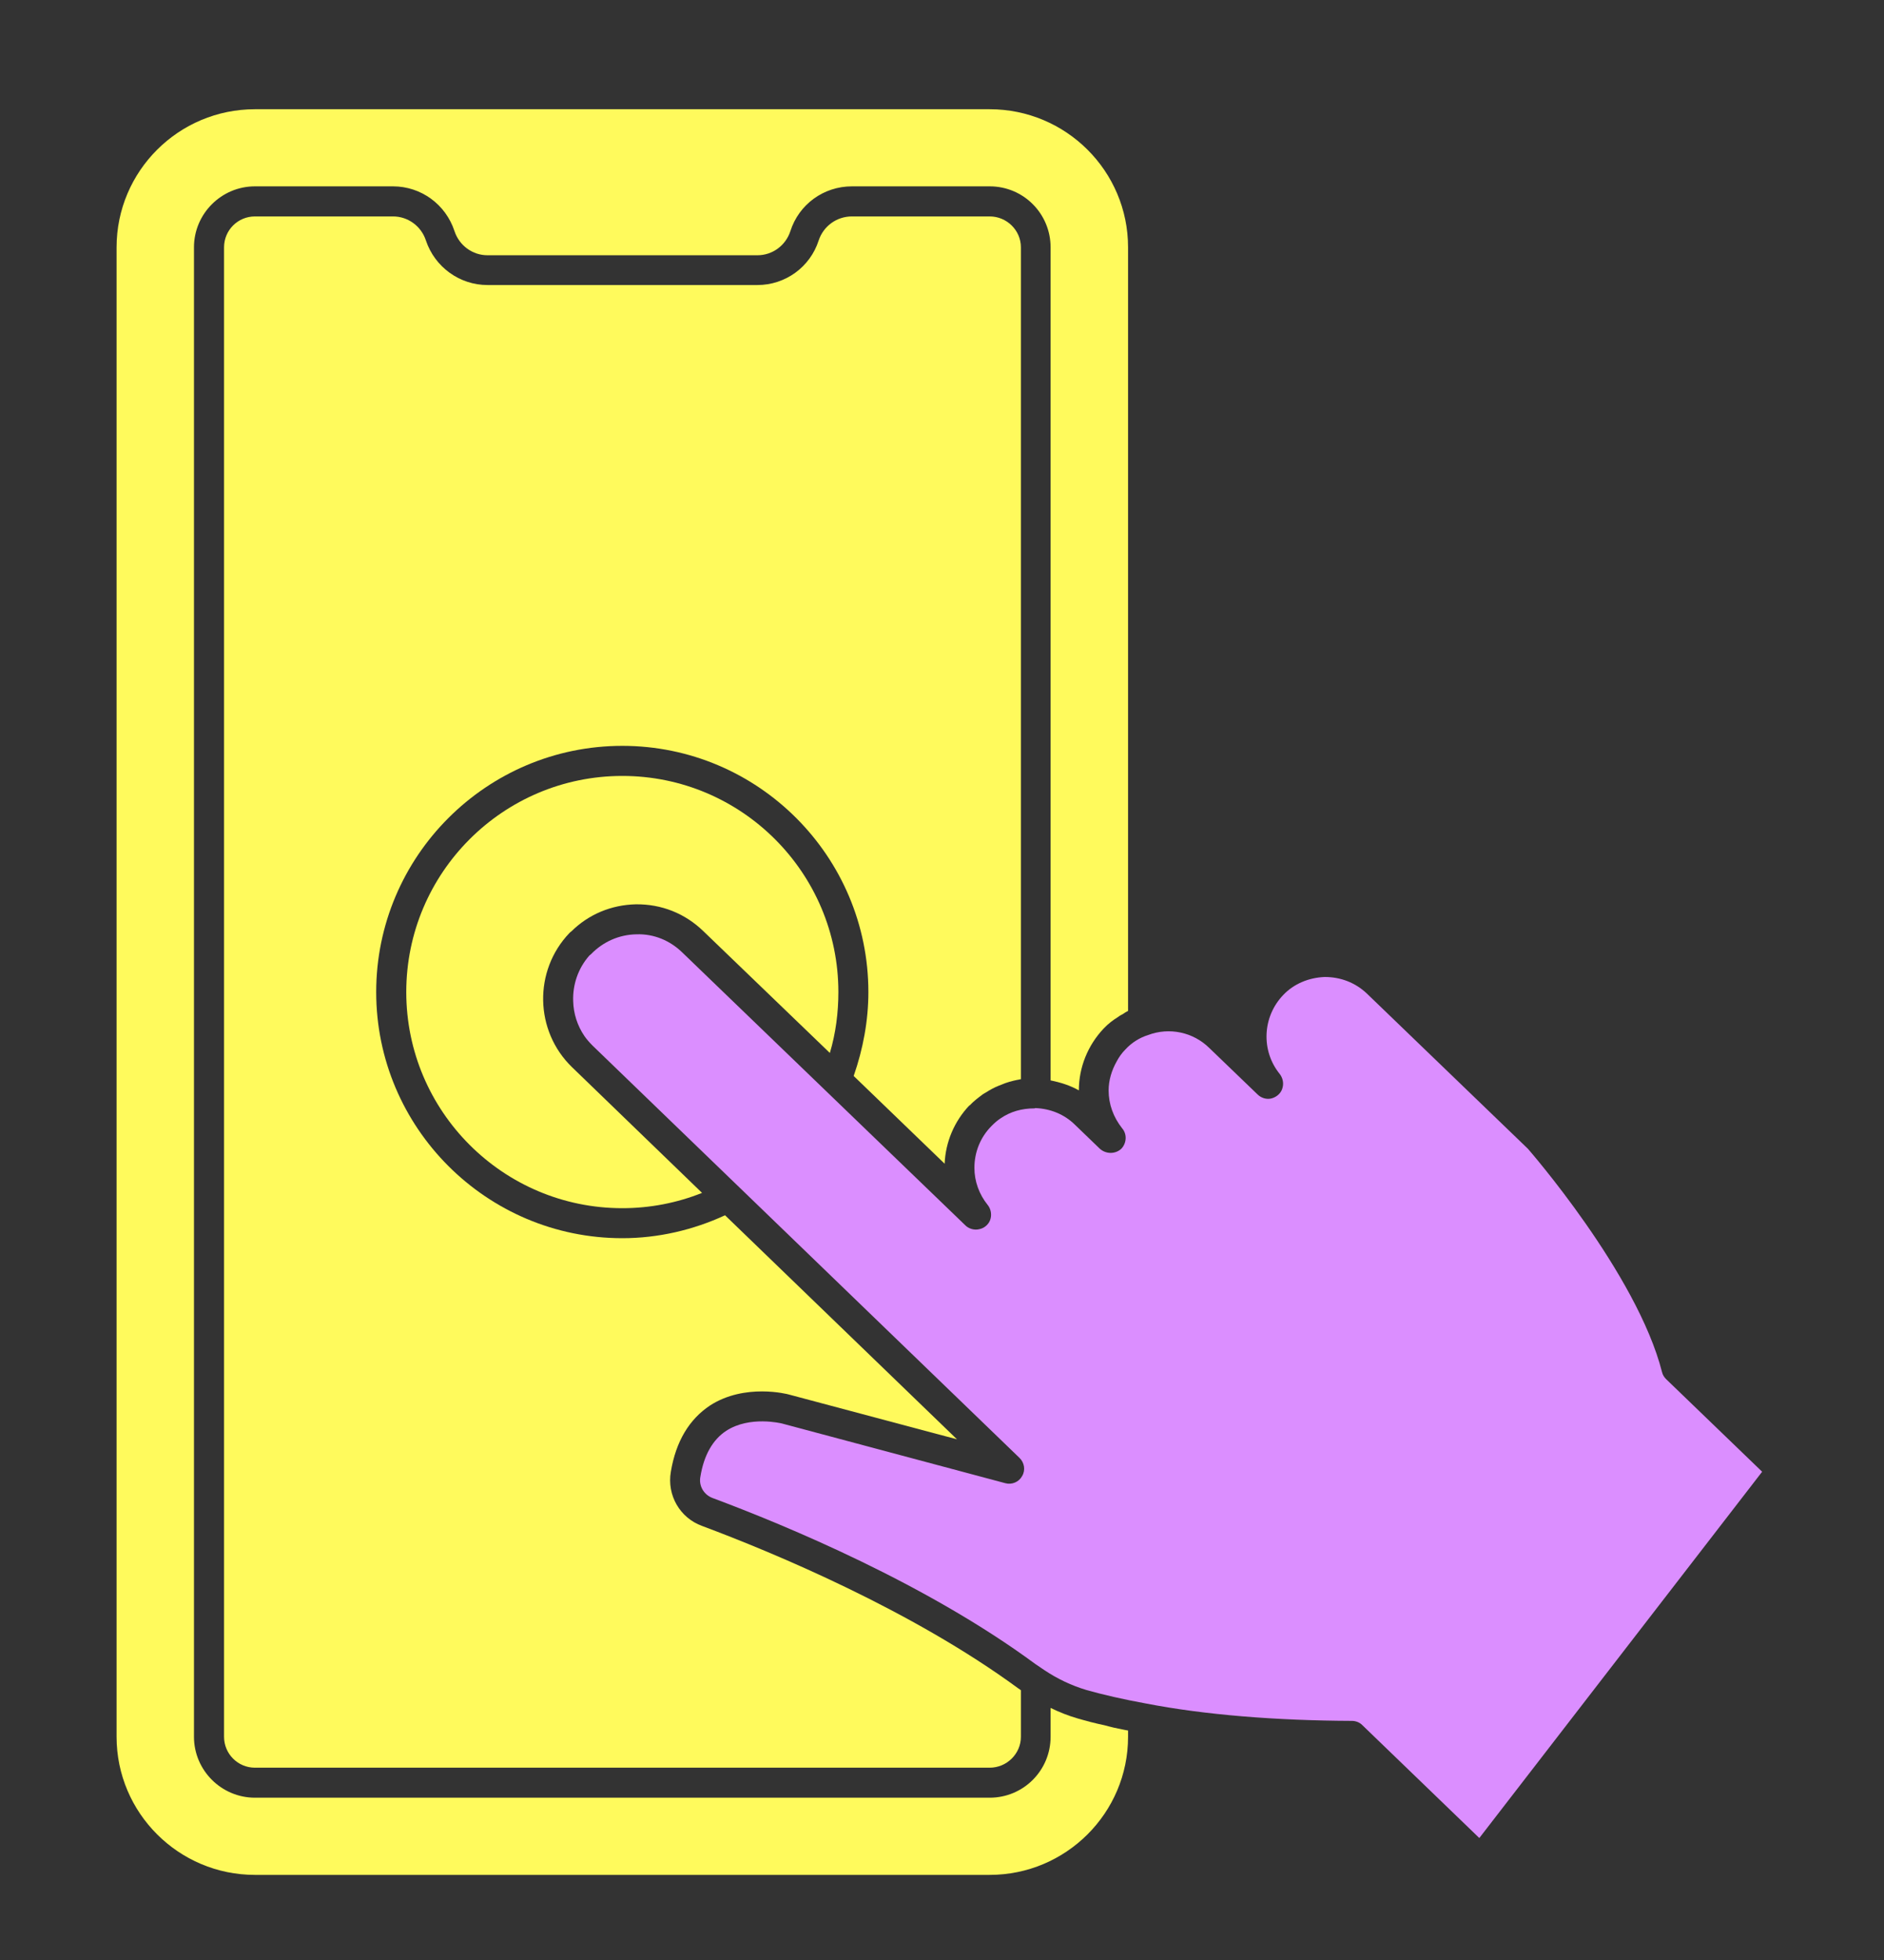
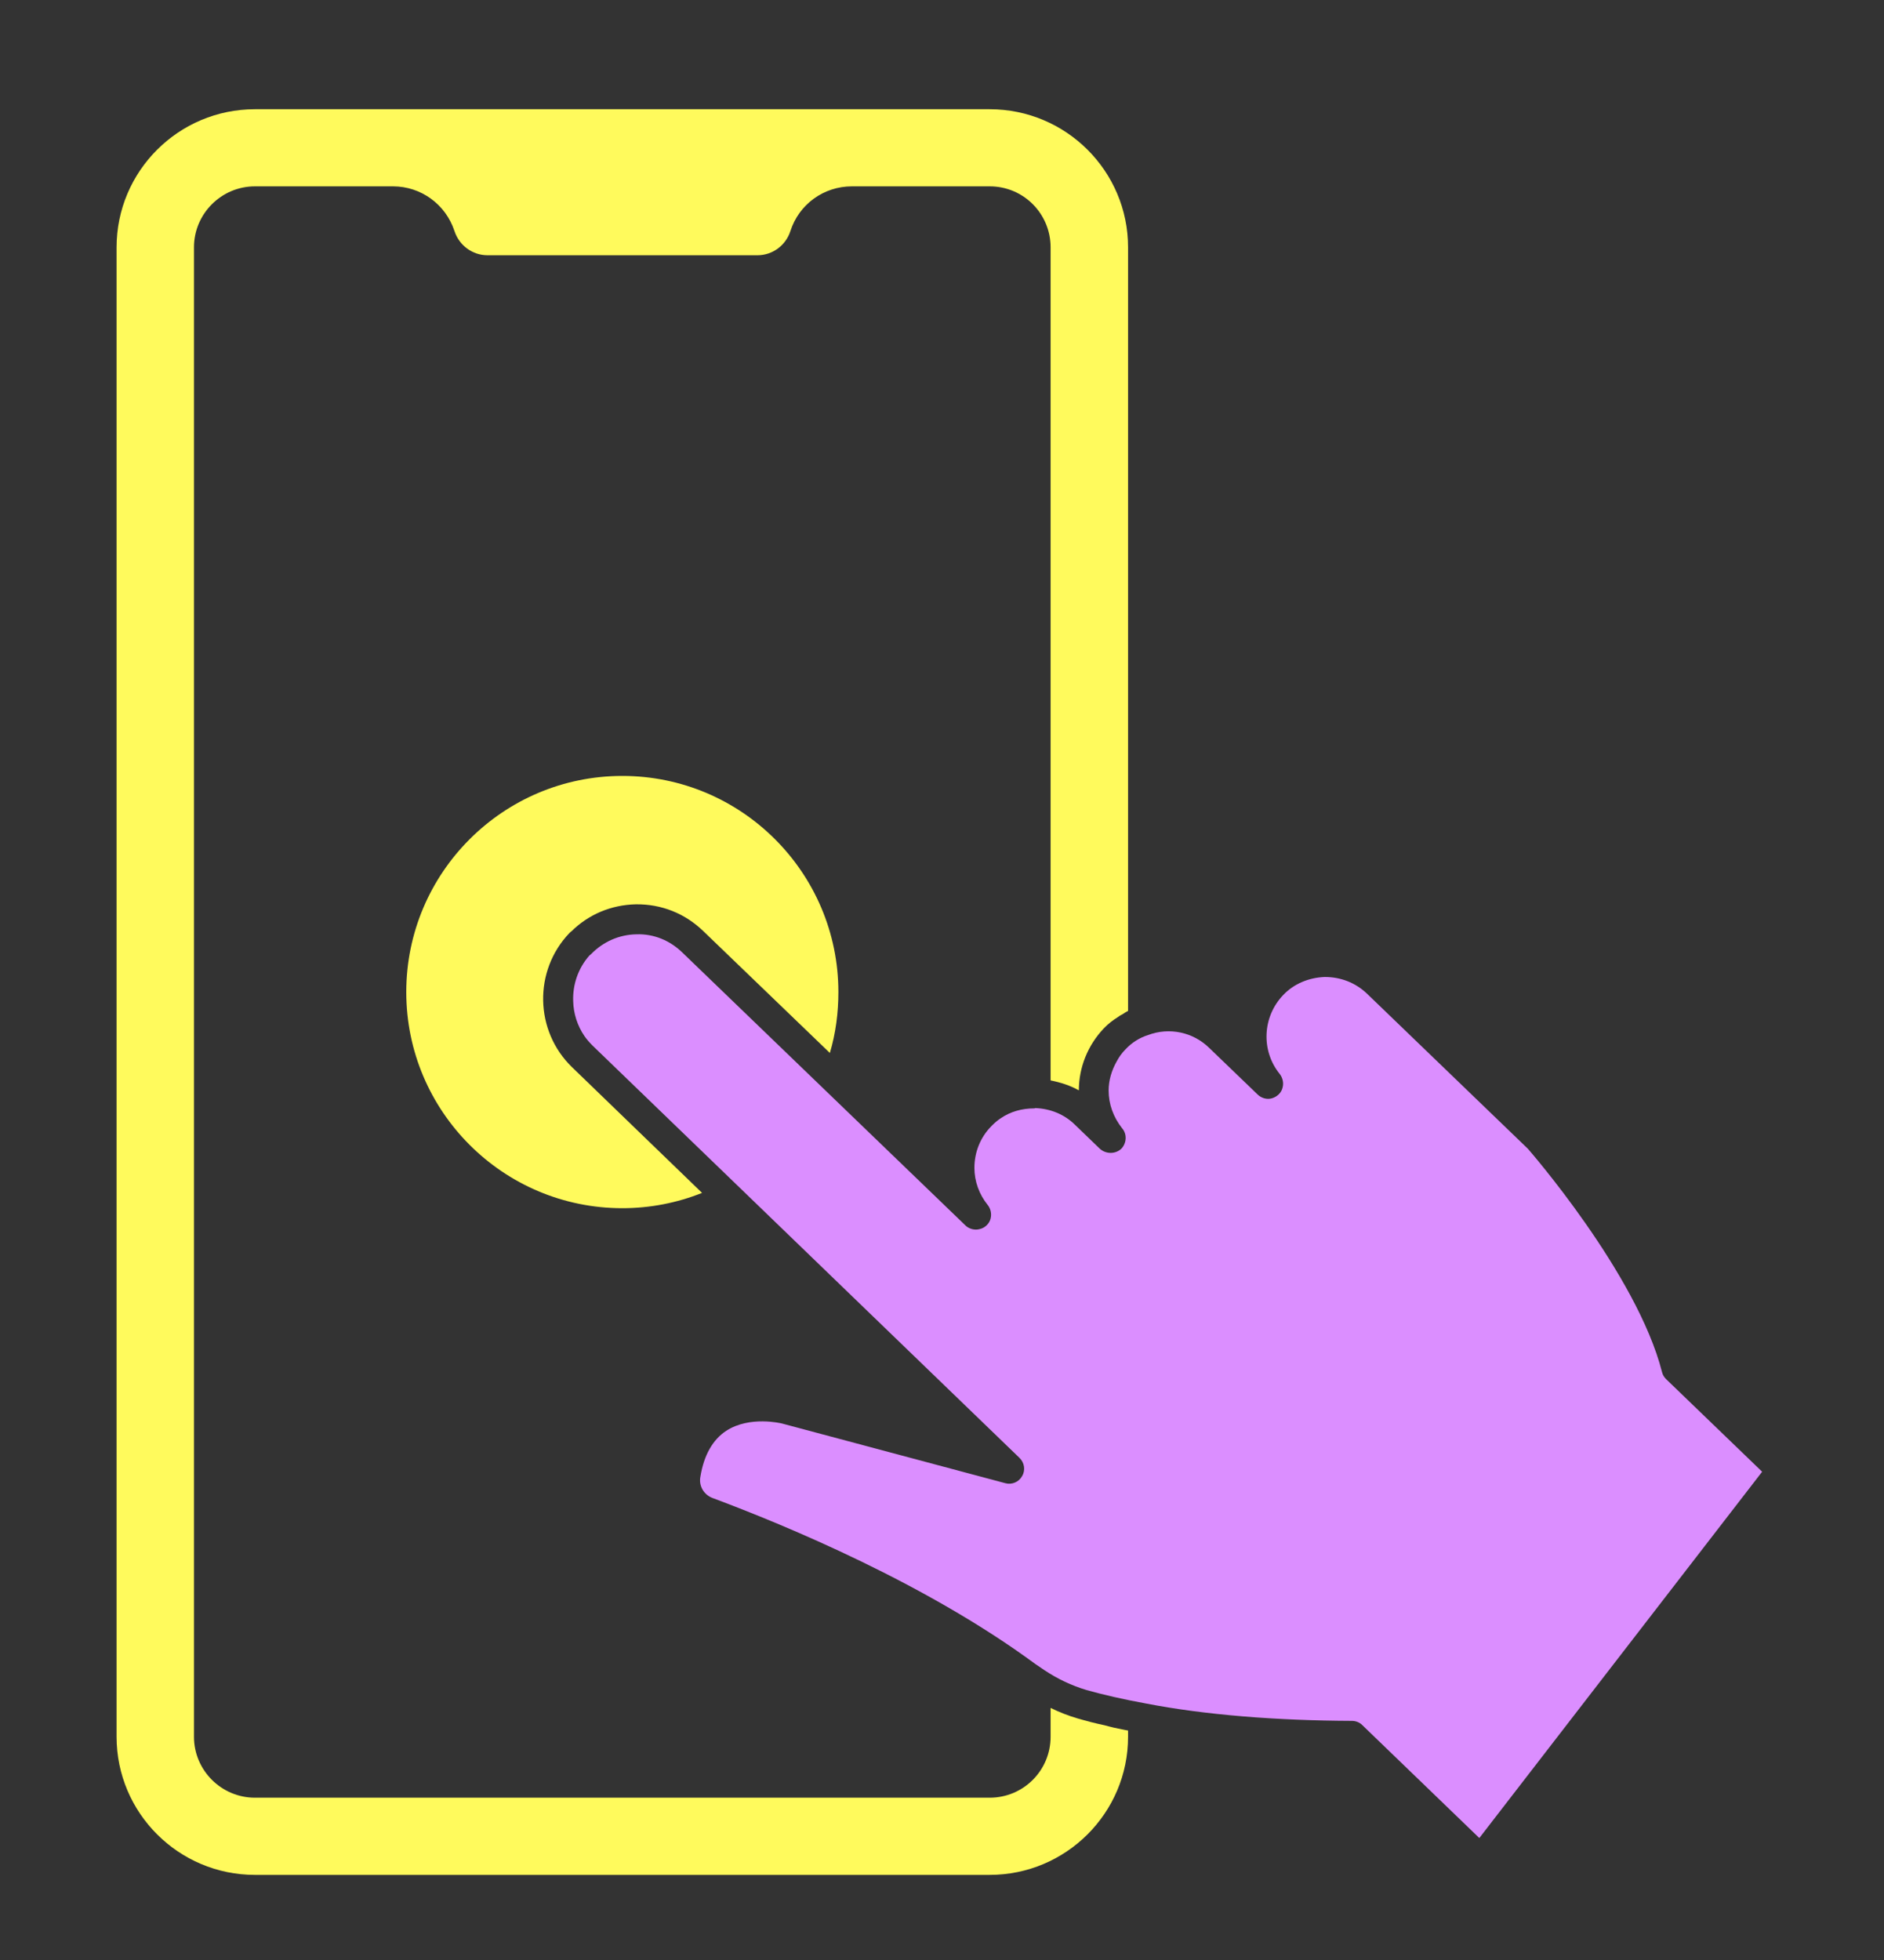
<svg xmlns="http://www.w3.org/2000/svg" width="25" height="26" viewBox="0 0 25 26" fill="none">
  <rect x="0" y="0" width="25" height="26" fill="#333333" stroke="none" />
  <path d="M13.941 14.332V3.281C13.941 2.835 13.582 2.472 13.133 2.472H11.305C10.93 2.472 10.602 2.71 10.488 3.066C10.426 3.257 10.25 3.386 10.051 3.386H6.469C6.27 3.386 6.094 3.257 6.031 3.066C5.914 2.71 5.586 2.472 5.215 2.472H3.383C2.938 2.472 2.574 2.835 2.574 3.281V23.039C2.574 23.484 2.938 23.847 3.383 23.847H13.133C13.582 23.847 13.941 23.484 13.941 23.039V22.656C14.059 22.714 14.18 22.761 14.301 22.796C14.41 22.828 14.527 22.859 14.656 22.886C14.695 22.898 14.738 22.906 14.781 22.918C14.844 22.929 14.902 22.945 14.969 22.956V23.039C14.969 24.05 14.145 24.871 13.133 24.871H3.383C2.371 24.871 1.547 24.05 1.547 23.039V3.281C1.547 2.269 2.371 1.449 3.383 1.449H13.133C14.145 1.449 14.969 2.269 14.969 3.281V13.41C14.945 13.421 14.922 13.437 14.898 13.453C14.879 13.464 14.859 13.472 14.84 13.488C14.77 13.531 14.703 13.582 14.645 13.644C14.434 13.867 14.316 14.16 14.316 14.464C14.199 14.398 14.074 14.359 13.941 14.332Z" fill="#FFFA5C" />
-   <path d="M11.328 14.273C11.453 13.914 11.523 13.539 11.523 13.16C11.523 11.359 10.059 9.894 8.258 9.894C6.457 9.894 4.992 11.359 4.992 13.16C4.992 14.96 6.457 16.425 8.258 16.425C8.734 16.425 9.199 16.316 9.621 16.121L12.699 19.093L10.473 18.5C10.449 18.492 9.883 18.347 9.422 18.644C9.145 18.828 8.969 19.121 8.902 19.523C8.848 19.835 9.023 20.136 9.316 20.242C10.277 20.601 12.102 21.363 13.508 22.394L13.547 22.421V23.039C13.547 23.265 13.359 23.449 13.133 23.449H3.383C3.156 23.449 2.973 23.265 2.973 23.039V3.281C2.973 3.054 3.156 2.871 3.383 2.871H5.215C5.414 2.871 5.59 3 5.652 3.191C5.77 3.542 6.098 3.781 6.469 3.781H10.051C10.422 3.781 10.75 3.542 10.863 3.191C10.926 3 11.102 2.871 11.305 2.871H13.133C13.359 2.871 13.547 3.054 13.547 3.281V14.316C13.547 14.316 13.52 14.32 13.508 14.324H13.504C13.43 14.339 13.355 14.359 13.285 14.39C13.273 14.394 13.266 14.398 13.254 14.402C13.195 14.425 13.137 14.457 13.082 14.492C13.07 14.499 13.055 14.507 13.043 14.515C12.98 14.562 12.918 14.609 12.867 14.664H12.863C12.664 14.874 12.547 15.148 12.535 15.437L11.328 14.273Z" fill="#FFFA5C" />
  <path d="M11.125 13.16C11.125 13.433 11.09 13.707 11.012 13.968L9.332 12.351C9.09 12.117 8.777 11.992 8.438 11.996C8.113 12.003 7.812 12.128 7.582 12.355C7.57 12.363 7.562 12.371 7.555 12.378C7.078 12.878 7.094 13.675 7.59 14.156L9.316 15.824C8.984 15.957 8.625 16.027 8.258 16.027C6.676 16.027 5.391 14.742 5.391 13.16C5.391 11.578 6.676 10.293 8.258 10.293C9.84 10.293 11.125 11.578 11.125 13.16Z" fill="#FFFA5C" />
  <path d="M23.383 19.523L19.63 24.382L18.075 22.882C18.04 22.847 17.989 22.828 17.938 22.828C16.942 22.824 15.993 22.75 15.204 22.597C14.907 22.543 14.633 22.48 14.415 22.418C14.219 22.359 14.036 22.273 13.86 22.156L13.739 22.074C12.297 21.011 10.438 20.238 9.454 19.871C9.34 19.828 9.27 19.71 9.294 19.589C9.34 19.304 9.458 19.097 9.637 18.98C9.95 18.777 10.368 18.882 10.372 18.882L13.34 19.675C13.426 19.699 13.52 19.66 13.563 19.581C13.61 19.503 13.594 19.402 13.528 19.339L7.864 13.871C7.825 13.832 7.786 13.789 7.754 13.742C7.661 13.605 7.61 13.445 7.606 13.281C7.598 13.066 7.669 12.847 7.821 12.675C7.829 12.668 7.837 12.664 7.844 12.656C8.004 12.492 8.215 12.398 8.446 12.394C8.676 12.386 8.891 12.476 9.055 12.636L12.805 16.25C12.852 16.3 12.93 16.324 13.001 16.304C13.071 16.289 13.13 16.23 13.145 16.164C13.161 16.101 13.145 16.031 13.106 15.984C12.993 15.843 12.93 15.671 12.93 15.492C12.93 15.285 13.008 15.089 13.153 14.941L13.165 14.929C13.2 14.894 13.235 14.863 13.278 14.835C13.407 14.746 13.559 14.703 13.727 14.703C13.731 14.703 13.735 14.699 13.739 14.699C13.938 14.707 14.122 14.781 14.262 14.918L14.594 15.238C14.676 15.312 14.801 15.312 14.88 15.238C14.95 15.164 14.958 15.046 14.891 14.968C14.774 14.82 14.711 14.648 14.711 14.464C14.711 14.332 14.751 14.199 14.817 14.082C14.848 14.023 14.887 13.968 14.934 13.921C15.016 13.832 15.122 13.765 15.235 13.73C15.516 13.624 15.833 13.691 16.047 13.902L16.68 14.511C16.731 14.566 16.809 14.589 16.876 14.57C16.946 14.55 17.005 14.496 17.02 14.425C17.036 14.363 17.02 14.296 16.981 14.246C16.731 13.937 16.751 13.488 17.028 13.199C17.169 13.05 17.368 12.968 17.579 12.96C17.79 12.96 17.985 13.035 18.137 13.179L20.274 15.238C20.274 15.238 21.723 16.894 22.055 18.203C22.063 18.238 22.083 18.269 22.11 18.296L23.383 19.523Z" fill="#DB8EFF" />
</svg>